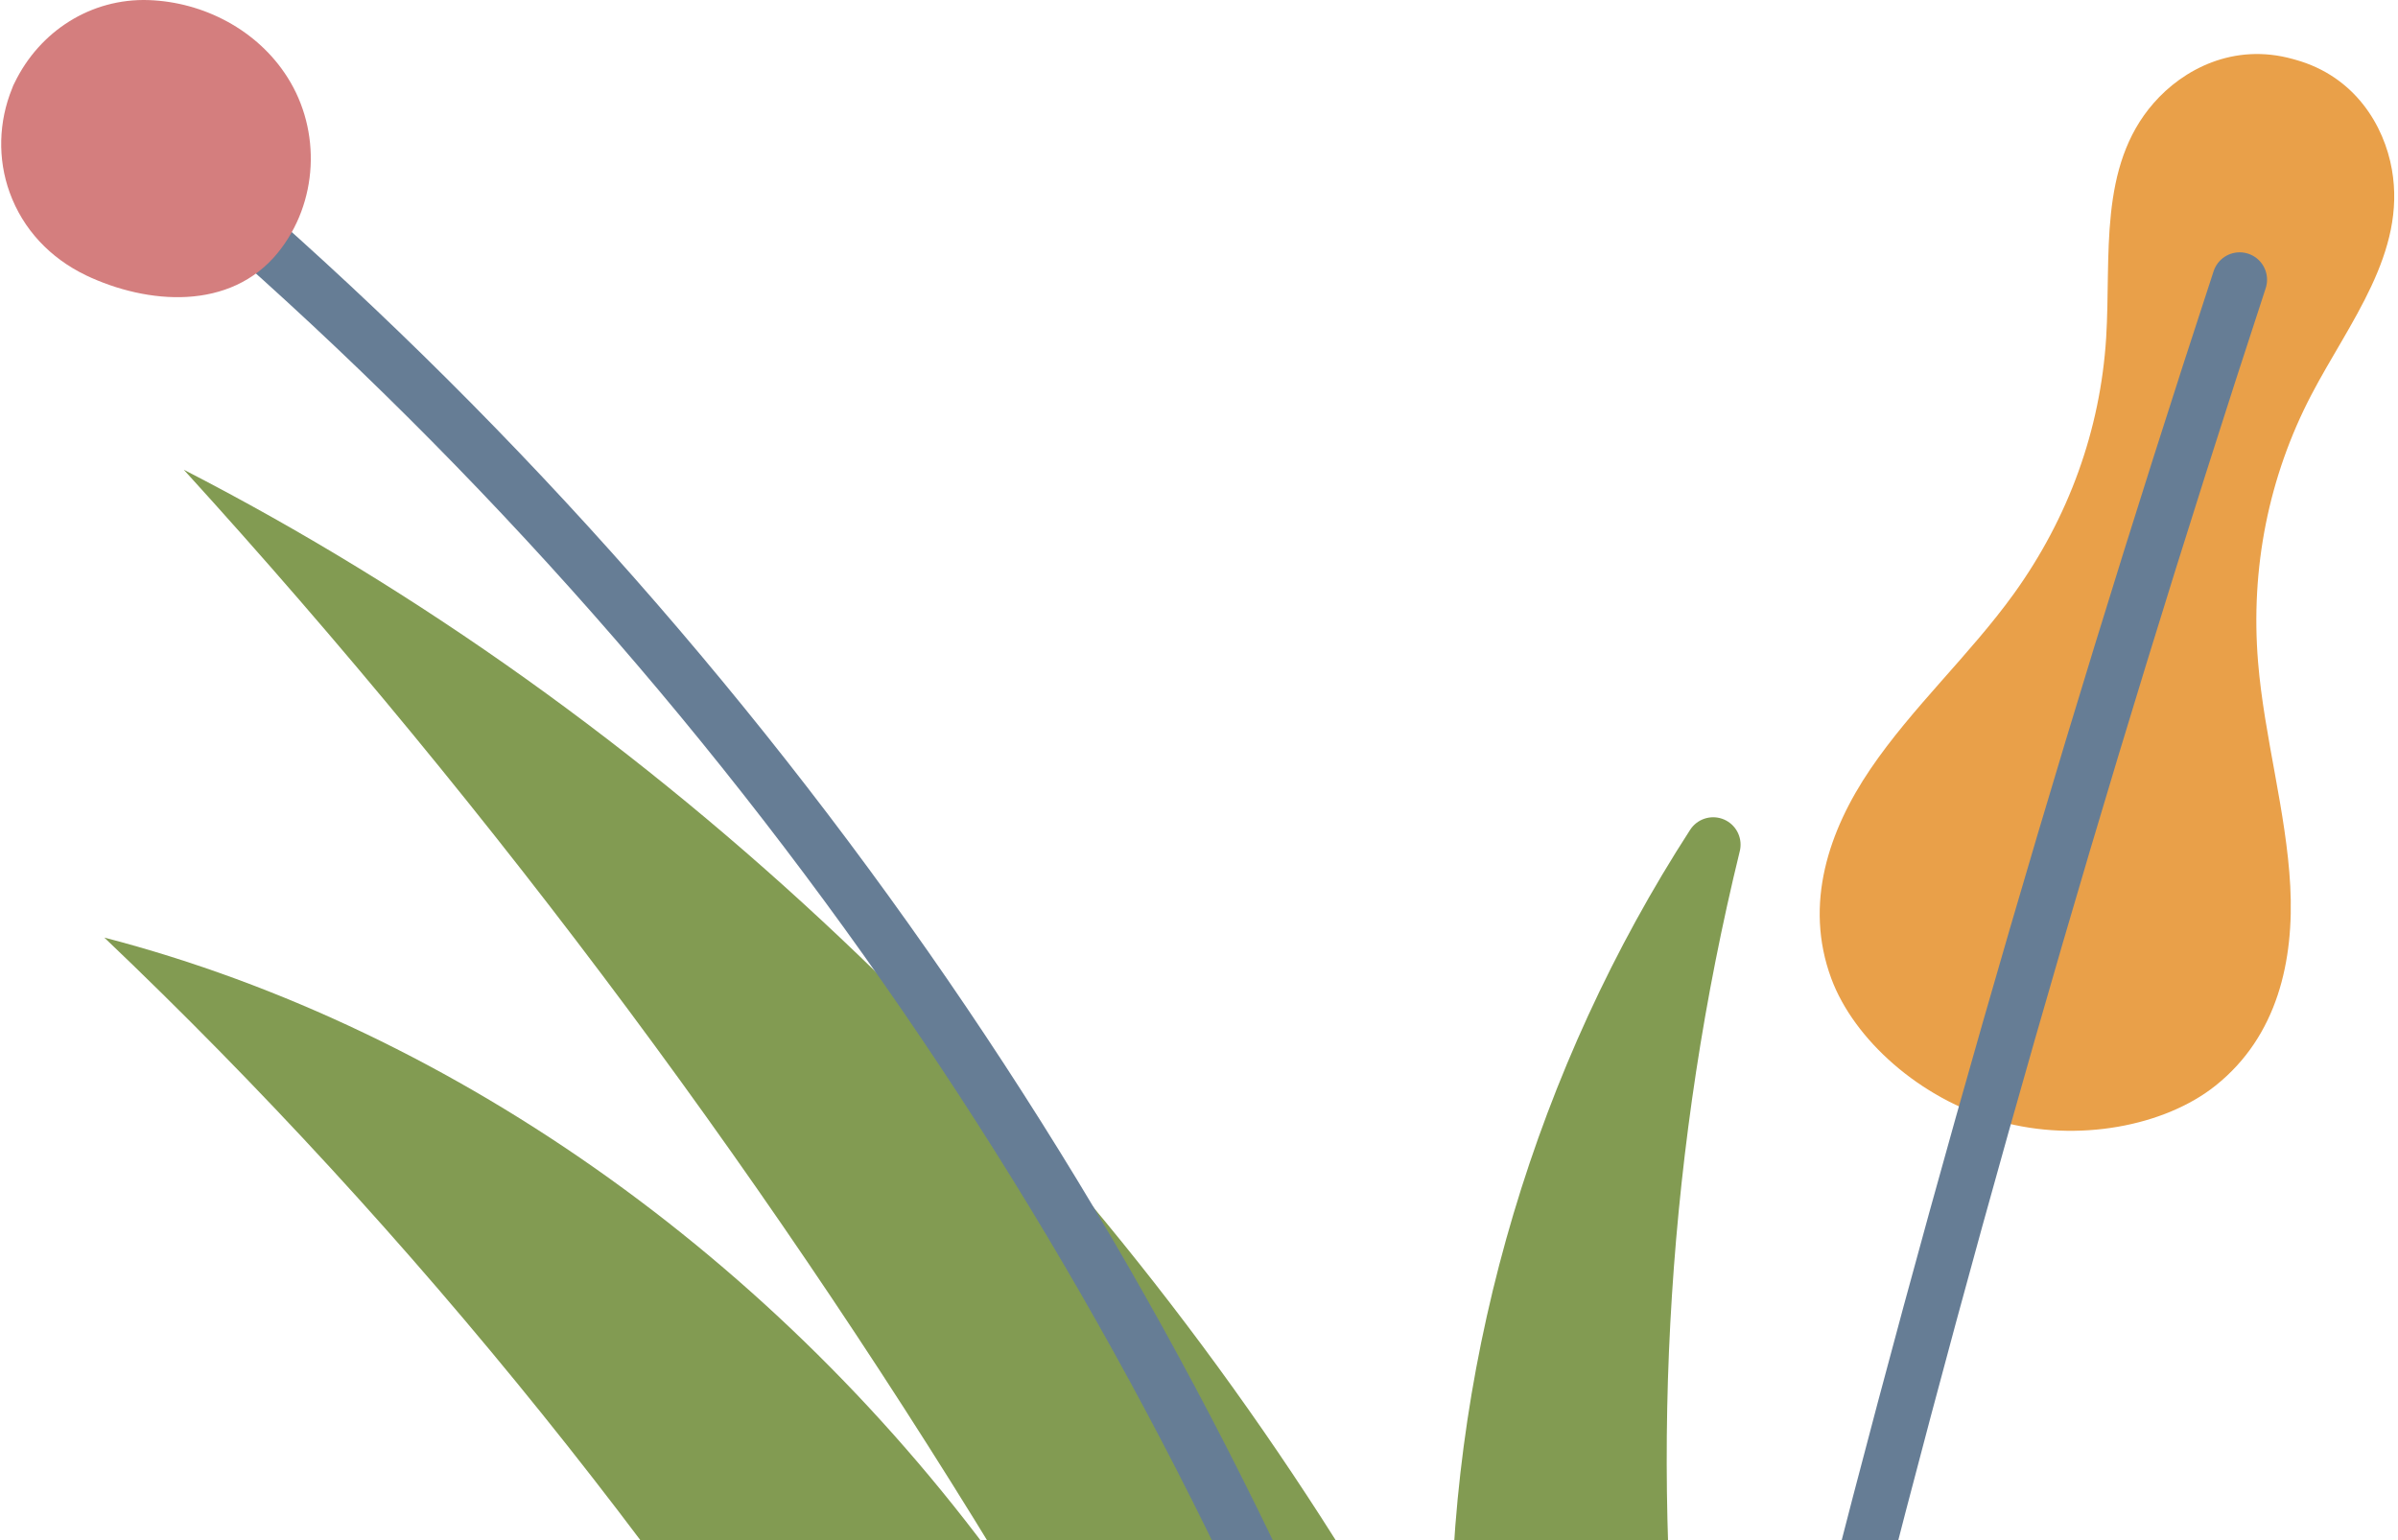
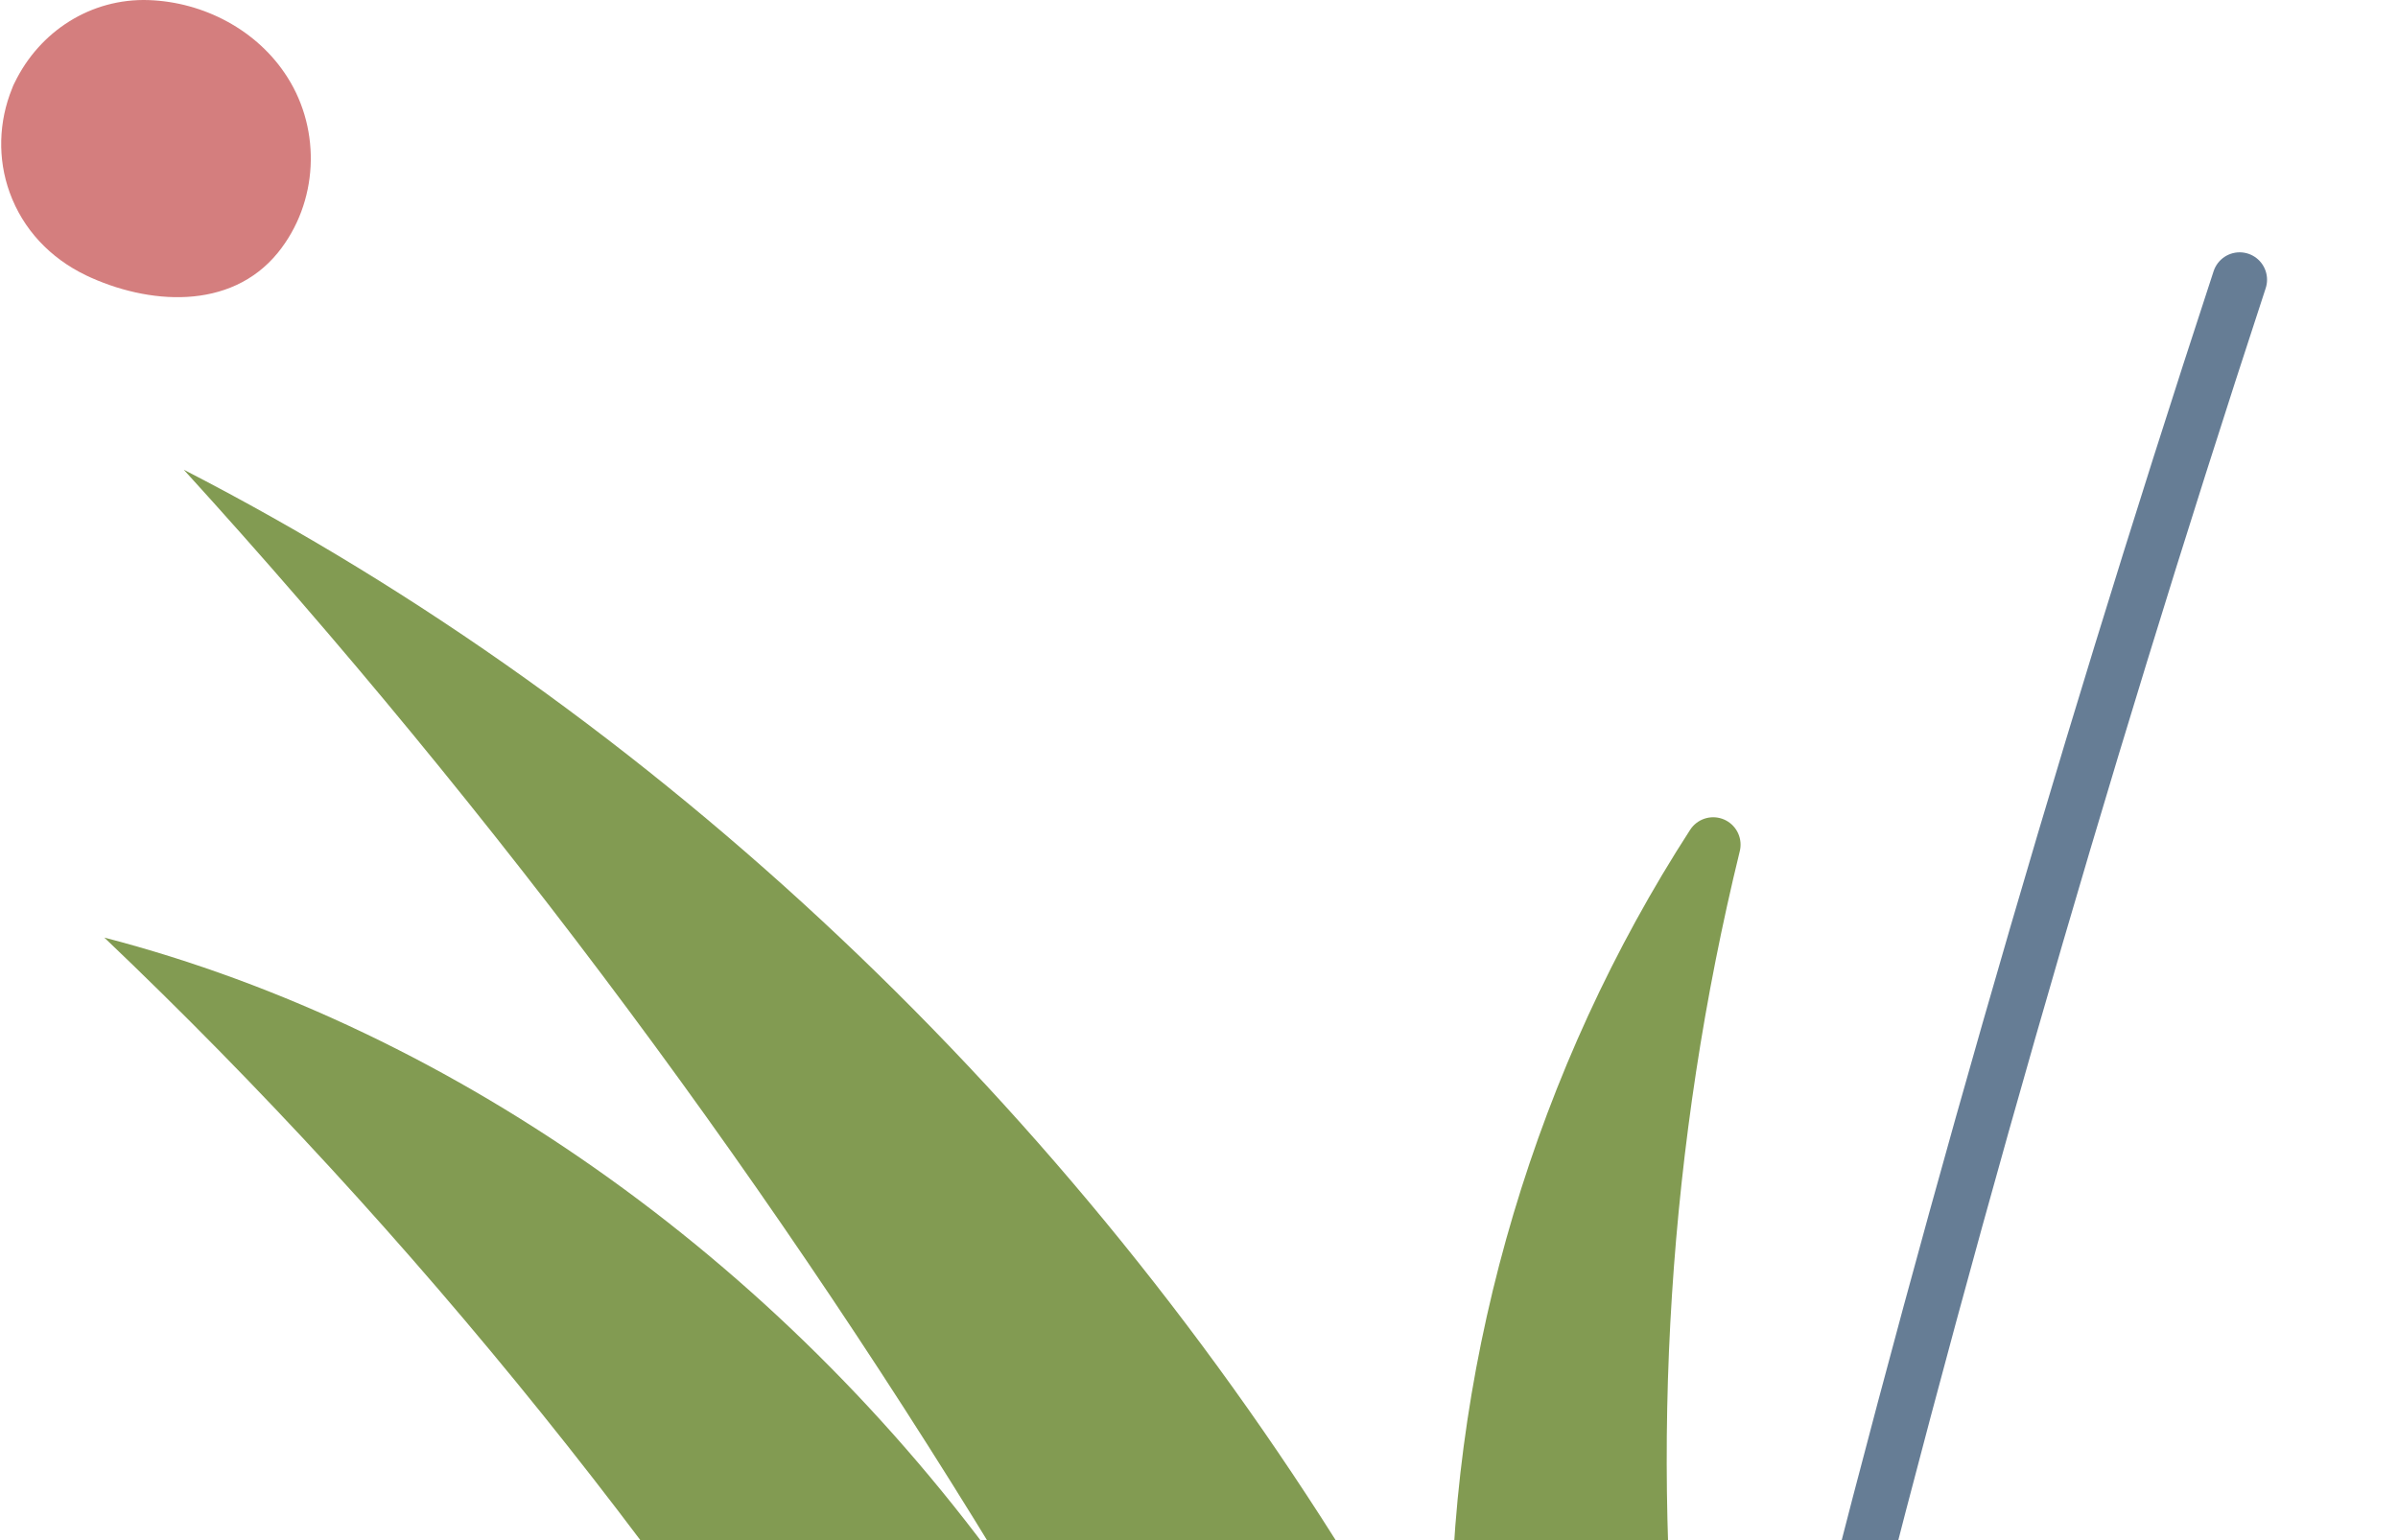
<svg xmlns="http://www.w3.org/2000/svg" width="358" height="230" viewBox="0 0 358 230" fill="none">
  <path d="M203.43 236.498C159.994 165.132 97.779 106.318 27.435 70.148C74.161 121.489 116.127 177.971 152.329 238.191C118.331 189.565 68.46 153.762 15.57 140.013C61.96 184.199 103.033 235.252 137.015 291L203.446 236.498H203.43Z" fill="#829B52" />
  <path d="M220.694 243.685C220.933 202.245 233.246 160.949 255.762 126.137C245.015 170.115 242.076 215.979 247.155 260.963L220.694 243.669V243.685Z" fill="#829B52" stroke="#829B52" stroke-width="8.18" stroke-linecap="round" stroke-linejoin="round" />
-   <path d="M209.742 287.186C172.742 186.086 108.993 94.903 26.753 25.438" stroke="#667D95" stroke-width="8.18" stroke-linecap="round" stroke-linejoin="round" />
  <path d="M12.795 41.1C22.057 45.508 34.401 46.45 41.491 37.731C47.511 30.289 48.007 19.558 42.912 11.541C38.457 4.499 30.425 0.299 22.185 0.012C13.577 -0.276 5.912 4.659 2.191 12.34C2.112 12.468 2.048 12.611 1.984 12.755C1.92 12.915 1.84 13.091 1.792 13.25C-0.204 18.169 -0.38 23.71 1.441 28.74C3.437 34.282 7.525 38.561 12.811 41.1" fill="#D47E7E" />
-   <path d="M298.191 167.338C286.646 164.112 276.761 155.234 273.391 146.115C269.287 135.001 273.008 124.03 279.236 114.848C285.464 105.666 294.119 97.729 300.635 88.691C308.843 77.289 313.57 64.178 314.432 50.429C315.182 38.276 313.218 24.894 321.522 15.393C325.882 10.394 333.419 6.338 342.298 8.814L342.697 8.925C351.576 11.4 355.935 18.762 357.085 25.294C359.289 37.733 350.698 48.177 345.06 58.972C338.689 71.189 335.958 84.858 337.108 98.863C338.018 109.977 341.324 121.235 341.915 132.318C342.505 143.4 340.03 154.723 330.768 162.116C323.183 168.184 310.136 170.676 298.575 167.466L298.175 167.354L298.191 167.338Z" fill="#E9A049" />
  <path d="M334.36 41.77C309.976 116.073 288.433 191.304 269.766 267.252" stroke="#667D95" stroke-width="8.18" stroke-linecap="round" stroke-linejoin="round" />
</svg>